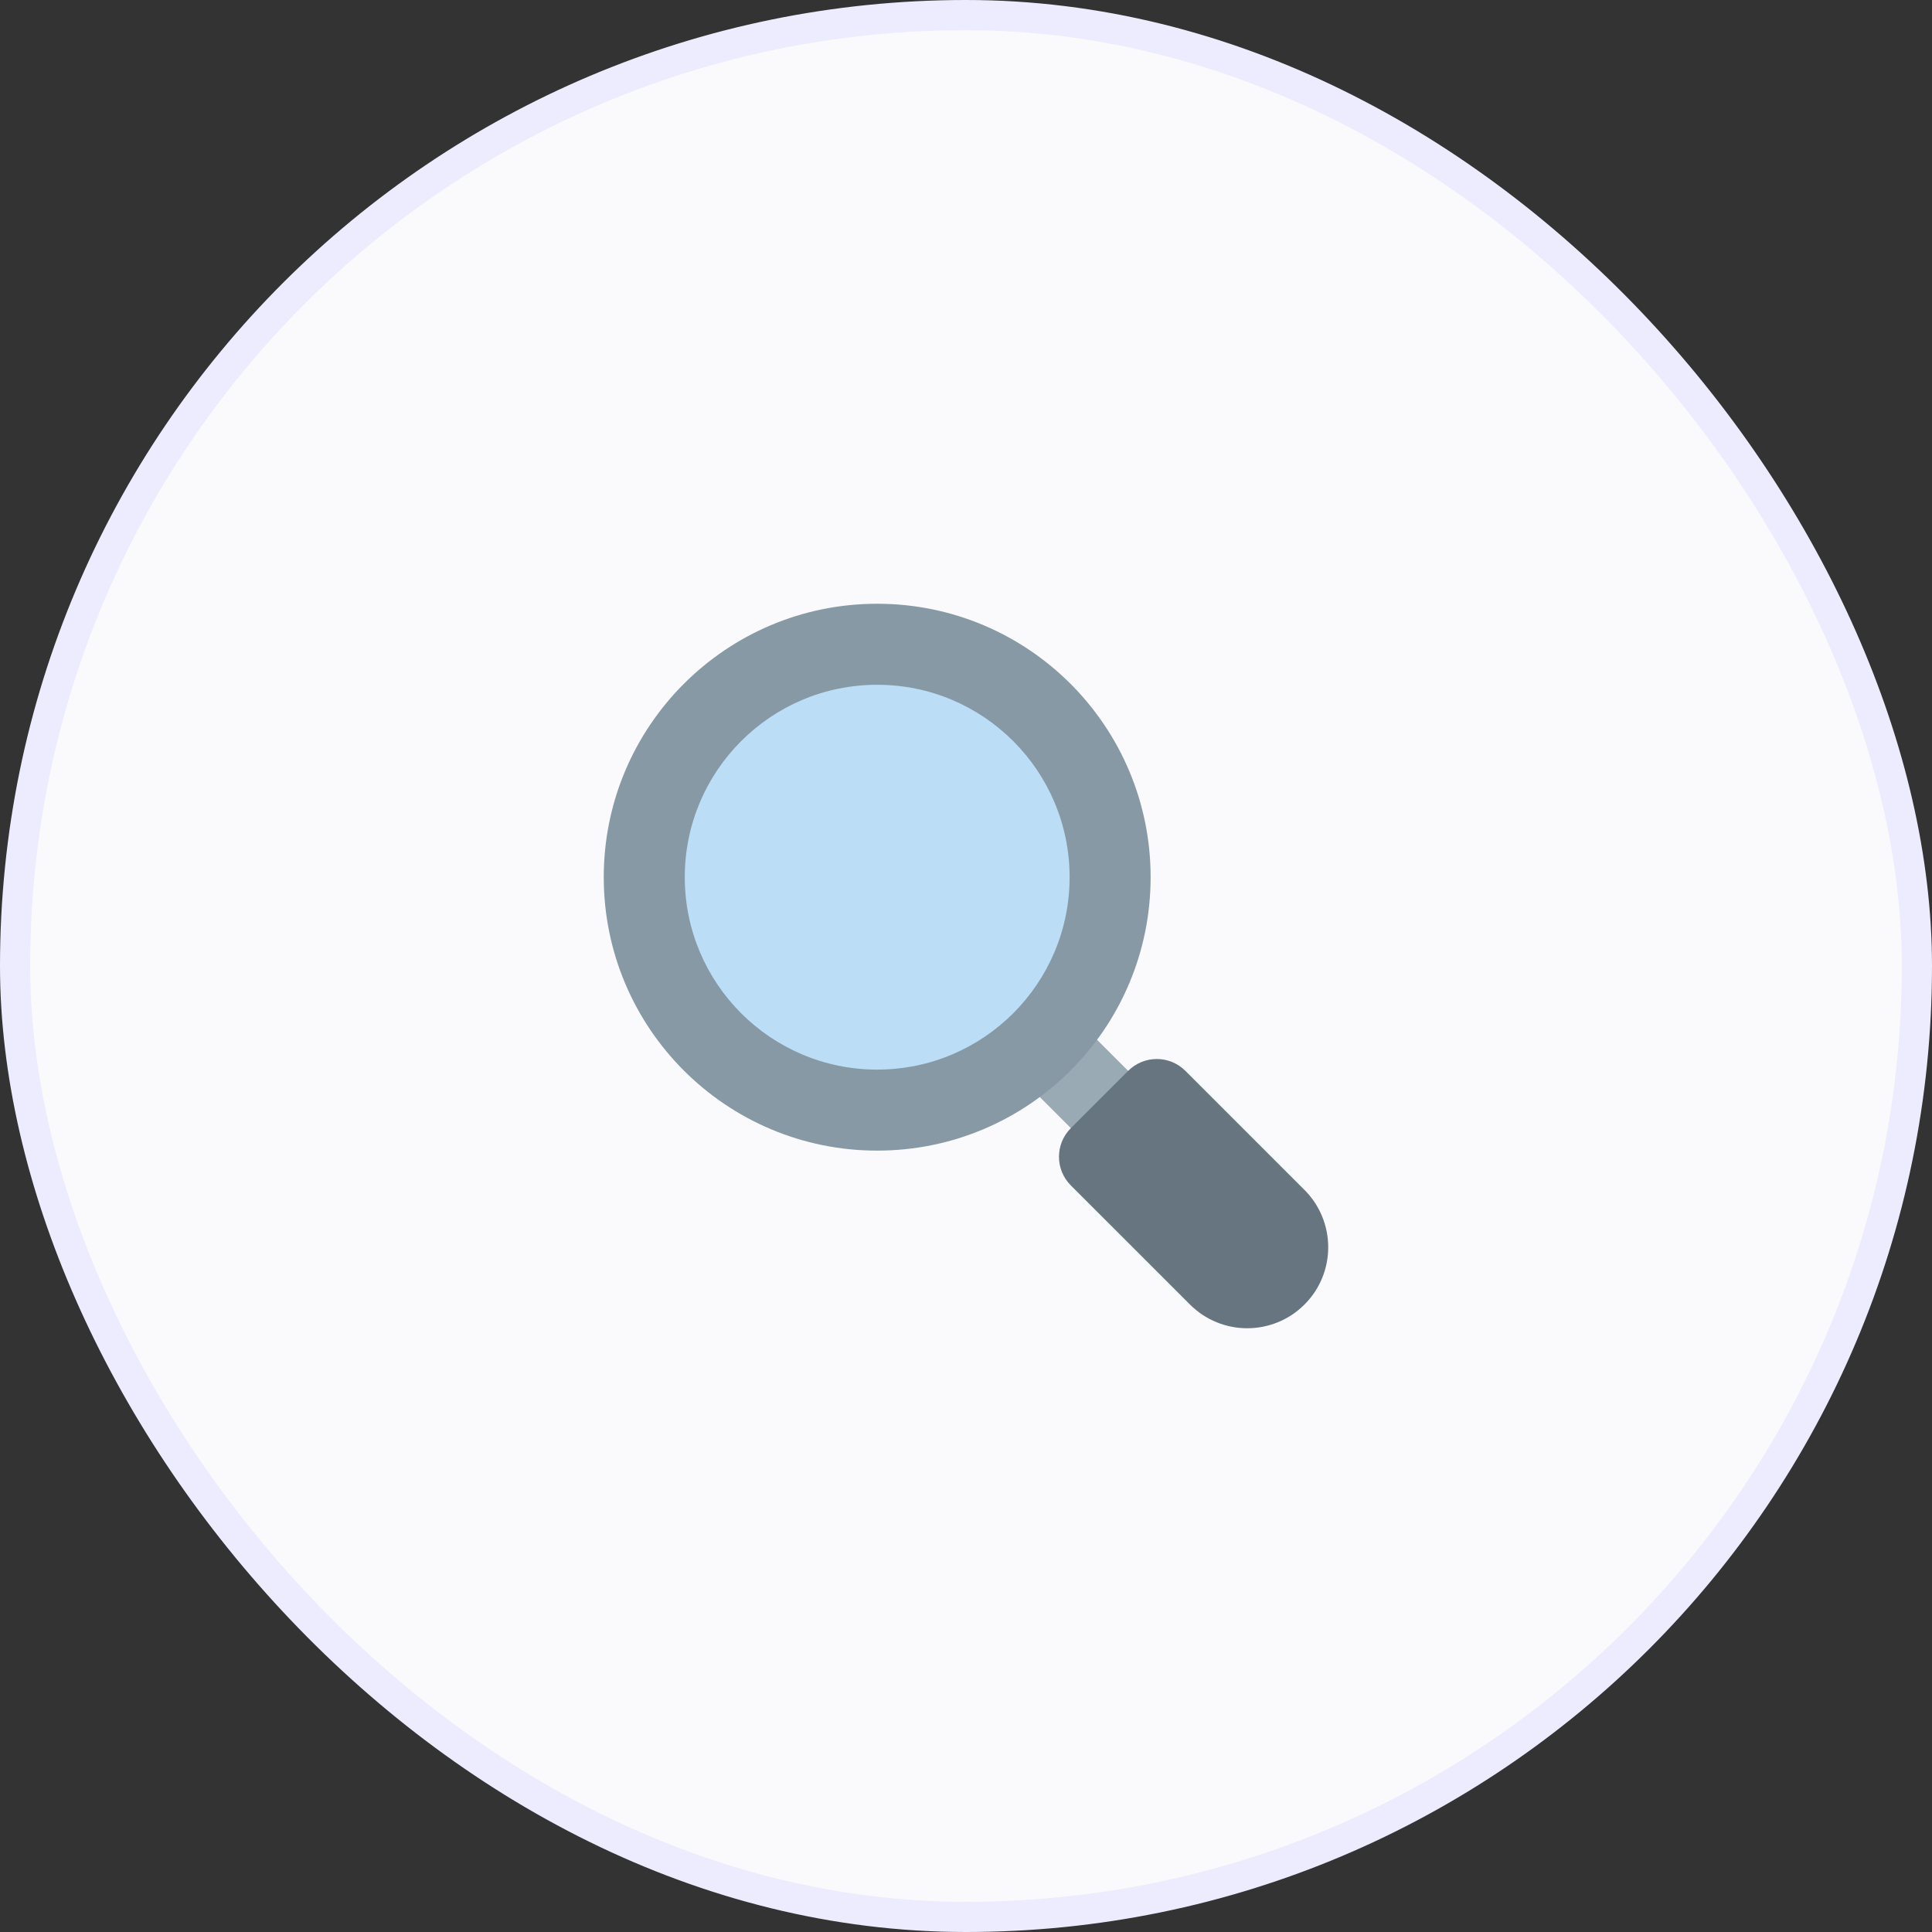
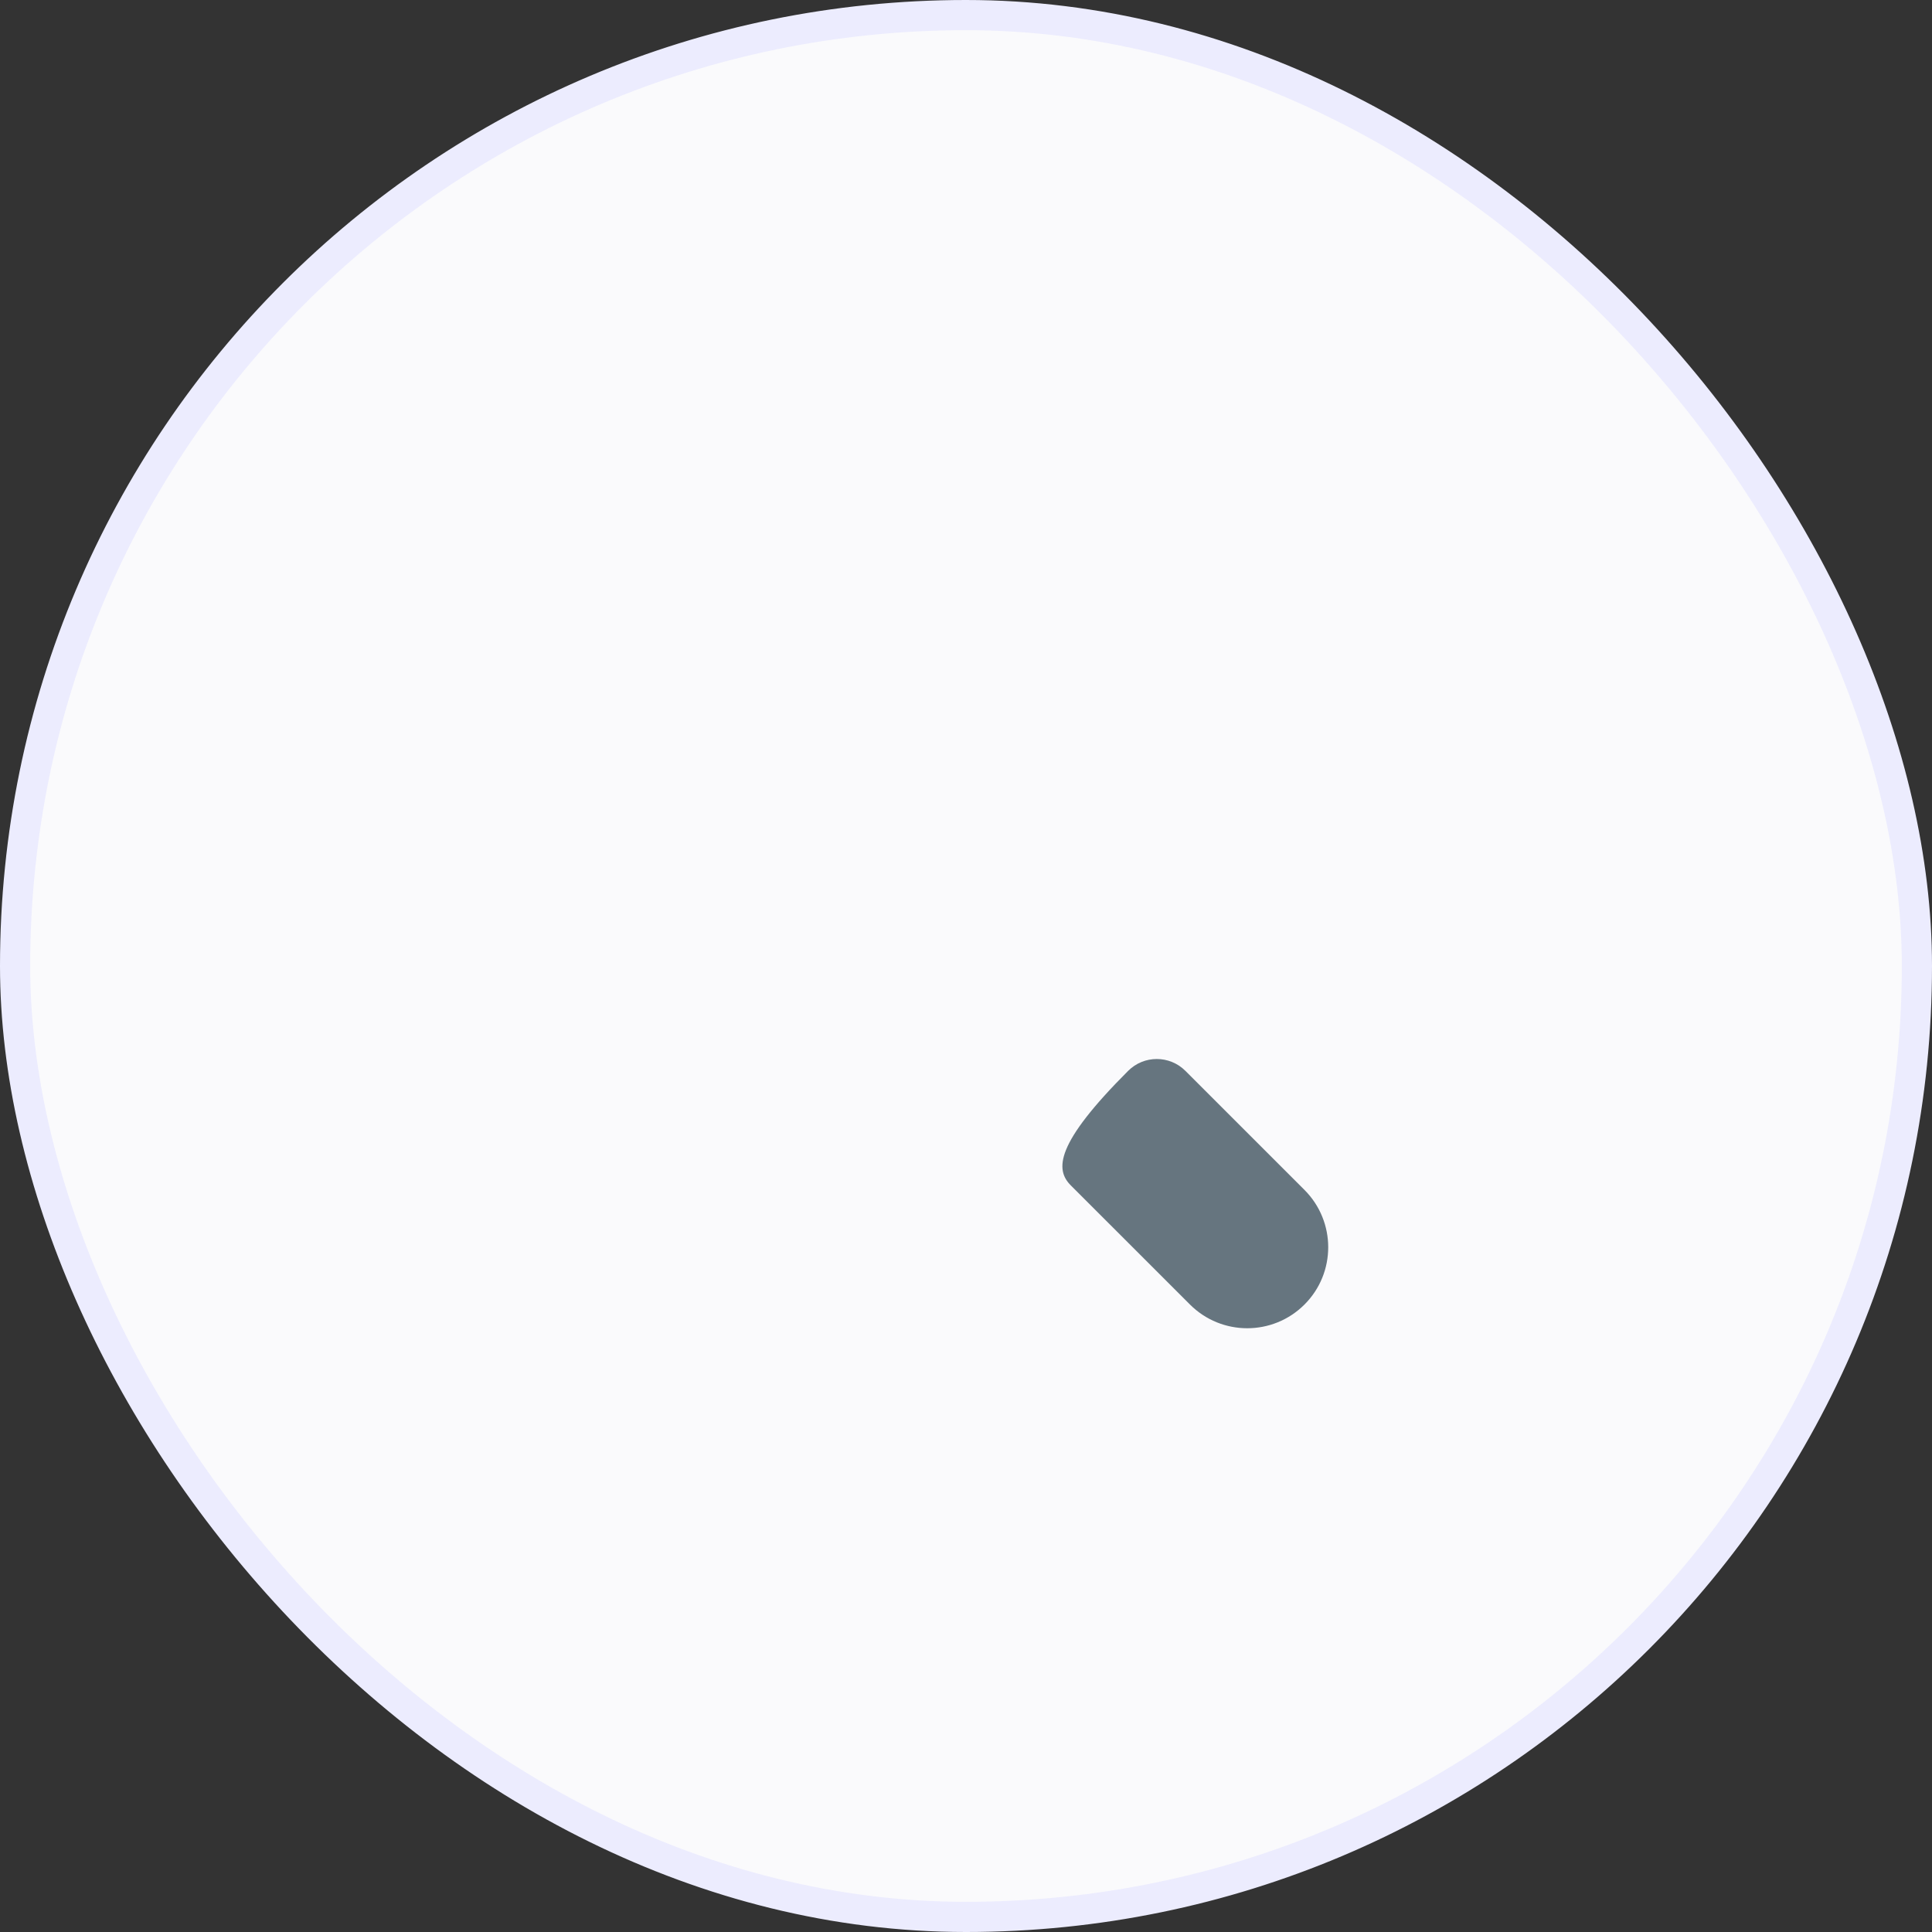
<svg xmlns="http://www.w3.org/2000/svg" width="64" height="64" viewBox="0 0 64 64" fill="none">
  <rect x="0" y="0" width="64" height="64" fill="#333333" stroke="none" />
  <rect x="0.5" y="0.5" width="63" height="63" rx="31.5" fill="#FAFAFC" />
-   <path d="M38.318 36.421L36.421 38.318L33.1 34.997L34.997 33.099L38.318 36.421Z" fill="#9AAAB4" />
-   <path d="M43.213 39.418L39.268 35.474C38.744 34.95 37.895 34.95 37.371 35.474L35.473 37.371C34.949 37.895 34.949 38.745 35.473 39.269L39.418 43.213C40.466 44.262 42.166 44.262 43.214 43.213C44.261 42.166 44.26 40.467 43.213 39.418Z" fill="#66757F" />
-   <path d="M29.058 38.116C34.061 38.116 38.116 34.061 38.116 29.058C38.116 24.055 34.061 20 29.058 20C24.055 20 20 24.055 20 29.058C20 34.061 24.055 38.116 29.058 38.116Z" fill="#8899A6" />
-   <path d="M29.058 35.432C32.578 35.432 35.432 32.578 35.432 29.058C35.432 25.538 32.578 22.684 29.058 22.684C25.537 22.684 22.684 25.538 22.684 29.058C22.684 32.578 25.537 35.432 29.058 35.432Z" fill="#BBDDF5" />
+   <path d="M43.213 39.418L39.268 35.474C38.744 34.95 37.895 34.95 37.371 35.474C34.949 37.895 34.949 38.745 35.473 39.269L39.418 43.213C40.466 44.262 42.166 44.262 43.214 43.213C44.261 42.166 44.26 40.467 43.213 39.418Z" fill="#66757F" />
  <rect x="0.5" y="0.5" width="63" height="63" rx="31.5" stroke="#ECECFE" />
</svg>